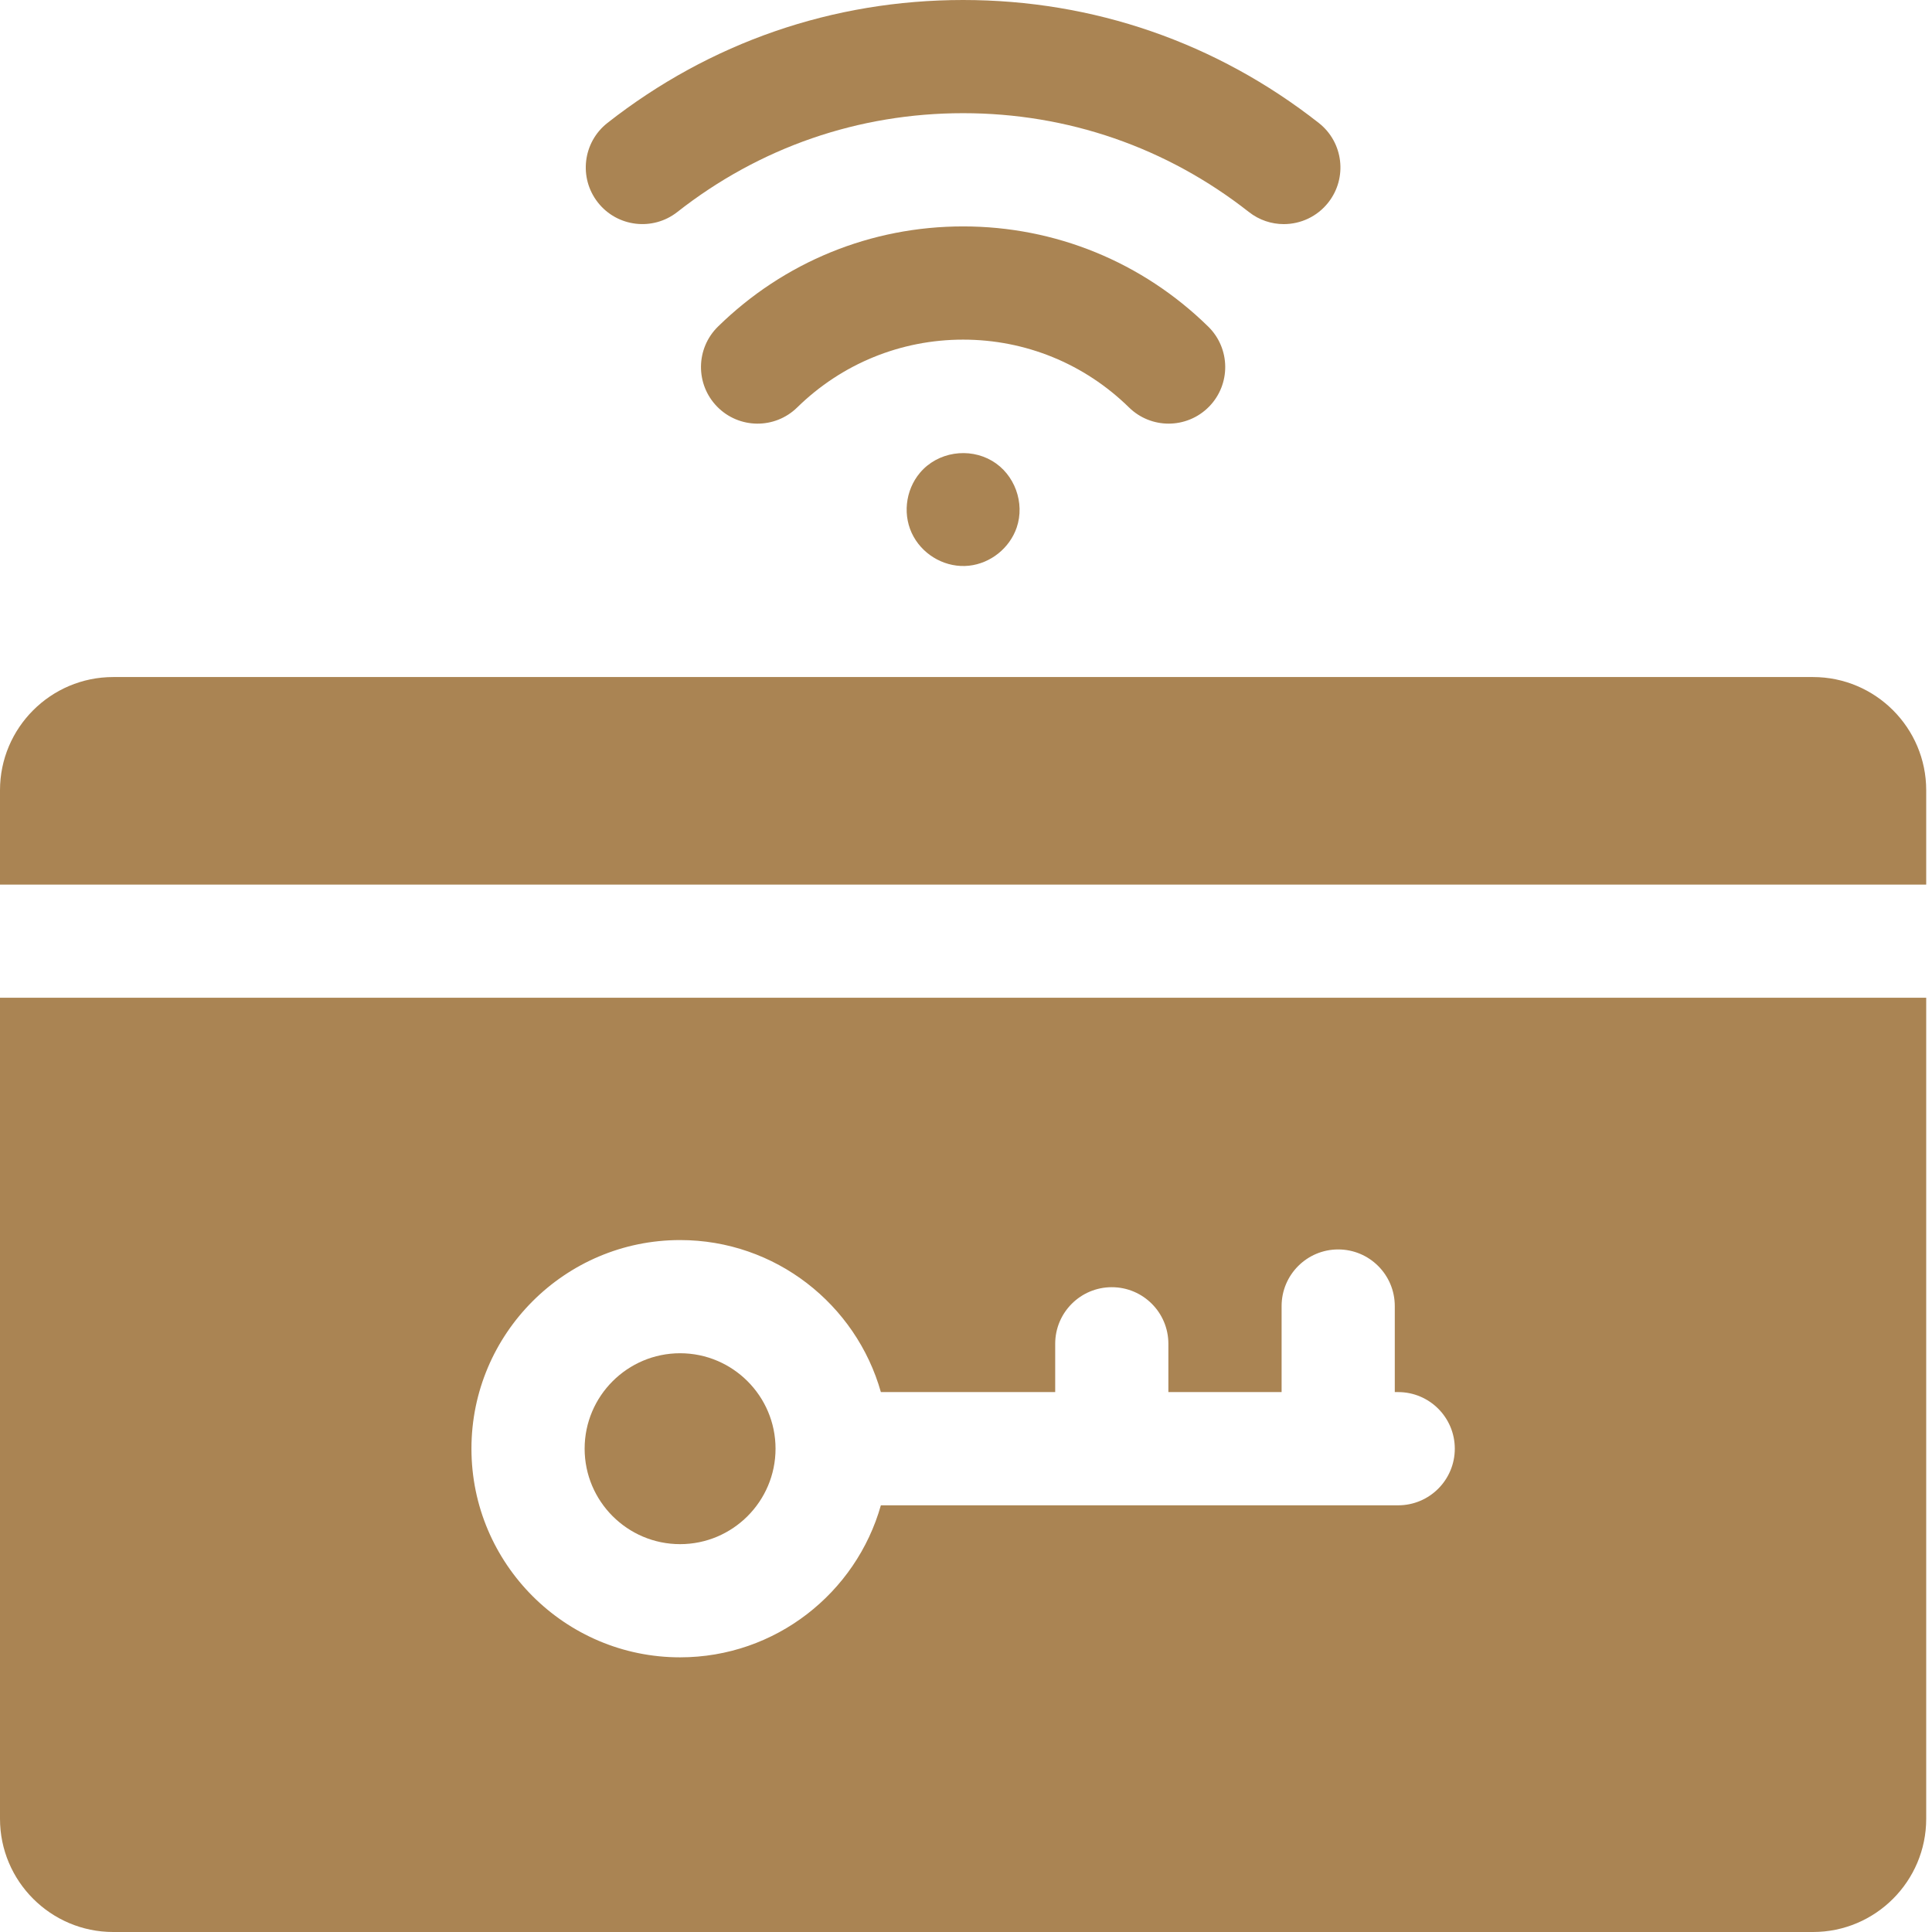
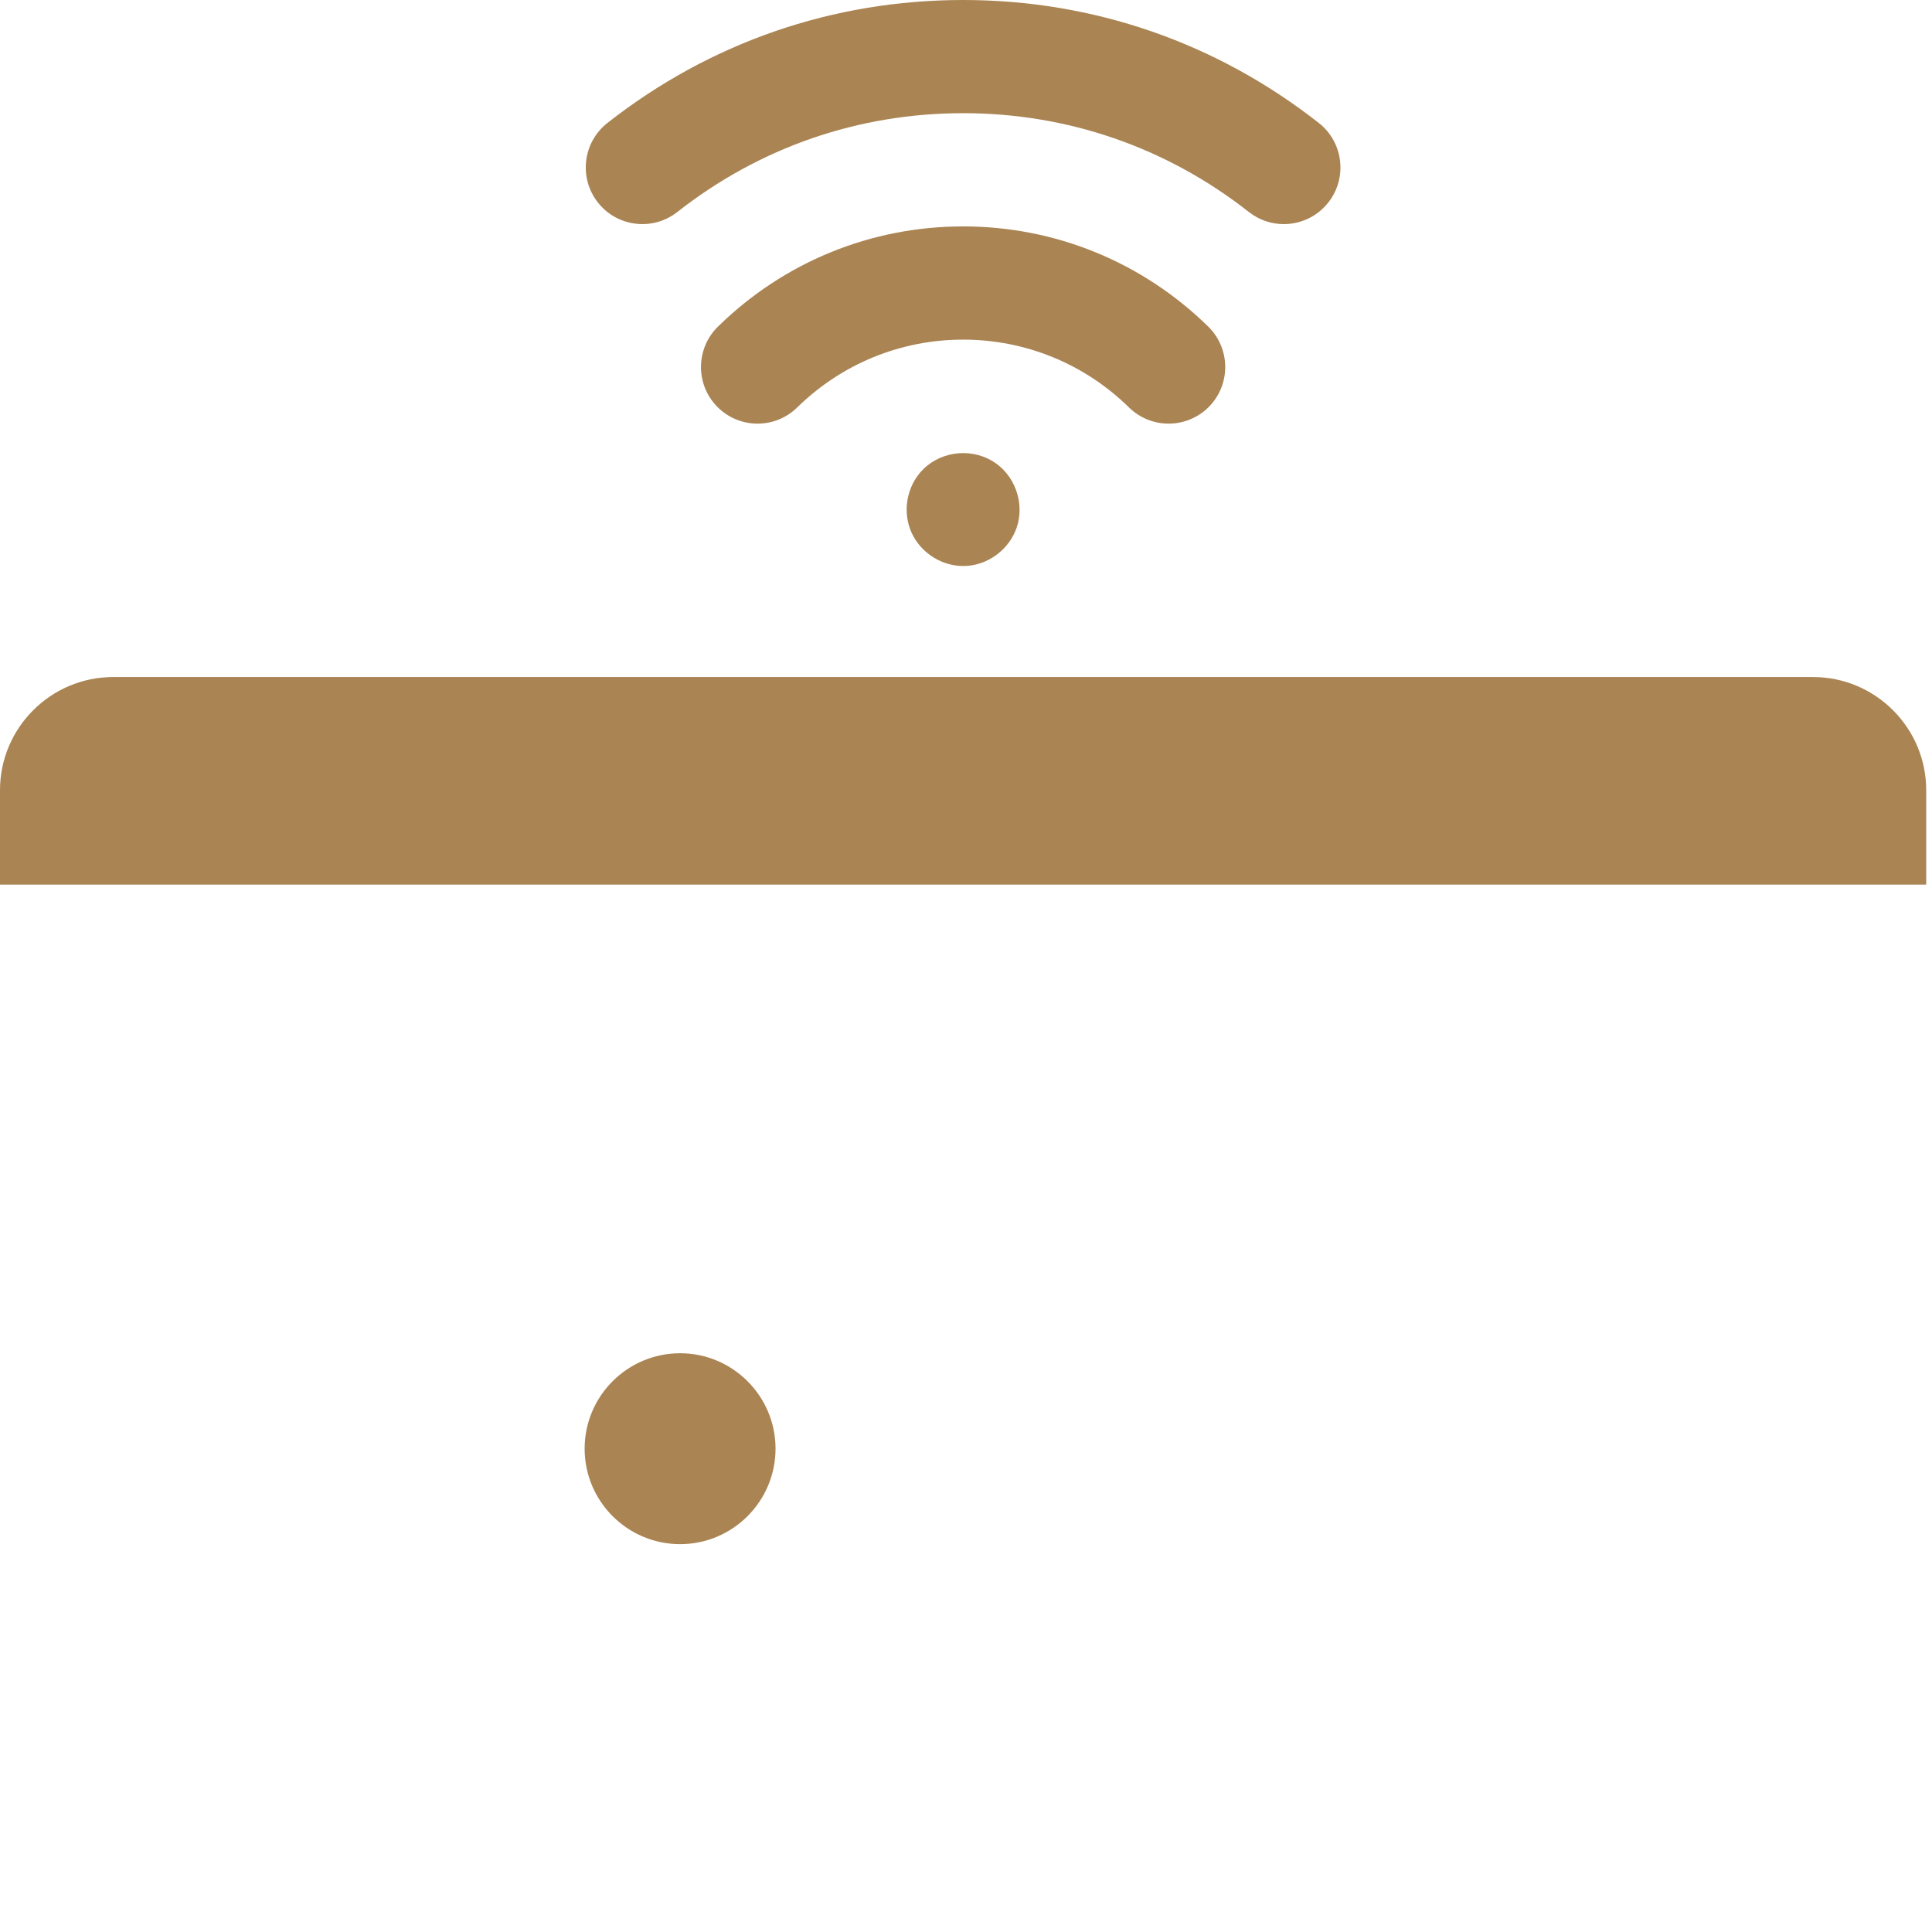
<svg xmlns="http://www.w3.org/2000/svg" width="48" height="48" viewBox="0 0 48 48" fill="none">
  <path d="M32.765 3.055C30.219 1.056 27.163 0 23.928 0C20.692 0 17.637 1.056 15.091 3.055C14.48 3.535 14.374 4.419 14.854 5.03C15.333 5.64 16.217 5.747 16.828 5.267C18.873 3.661 21.328 2.812 23.928 2.812C26.527 2.812 28.983 3.661 31.028 5.267C31.285 5.469 31.591 5.568 31.895 5.568C32.312 5.568 32.725 5.383 33.002 5.03C33.482 4.419 33.376 3.535 32.765 3.055Z" fill="#AA8453" />
  <path d="M30.018 8.114C28.38 6.509 26.217 5.625 23.928 5.625C21.639 5.625 19.476 6.509 17.838 8.114C17.283 8.658 17.274 9.548 17.817 10.103C18.361 10.658 19.251 10.667 19.806 10.123C20.916 9.036 22.38 8.438 23.928 8.438C25.477 8.438 26.941 9.036 28.05 10.123C28.324 10.391 28.679 10.525 29.034 10.525C29.399 10.525 29.763 10.384 30.039 10.103C30.582 9.548 30.573 8.658 30.018 8.114Z" fill="#AA8453" />
  <path d="M24.65 11.451C24.071 11.109 23.296 11.227 22.859 11.743C22.486 12.183 22.416 12.833 22.7 13.337C22.971 13.82 23.52 14.114 24.073 14.055C24.609 13.998 25.084 13.619 25.259 13.108C25.469 12.495 25.209 11.781 24.65 11.451Z" fill="#AA8453" />
  <path d="M45.044 16.821H2.812C1.262 16.821 0 18.082 0 19.633V21.977H47.856V19.633C47.856 18.082 46.594 16.821 45.044 16.821Z" fill="#AA8453" />
  <path d="M16.897 33.621C15.589 33.621 14.525 34.685 14.525 35.992C14.525 37.3 15.589 38.364 16.897 38.364C18.204 38.364 19.268 37.3 19.268 35.992C19.268 34.685 18.204 33.621 16.897 33.621Z" fill="#AA8453" />
-   <path d="M0 24.789V45.188C0 46.738 1.262 48 2.812 48H45.044C46.595 48 47.856 46.738 47.856 45.188V24.789H0ZM34.737 37.399H21.885C21.27 39.576 19.267 41.176 16.896 41.176C14.038 41.176 11.713 38.851 11.713 35.992C11.713 33.134 14.038 30.809 16.896 30.809C19.267 30.809 21.27 32.409 21.885 34.586H26.216V33.386C26.216 32.609 26.846 31.98 27.622 31.98C28.399 31.98 29.028 32.609 29.028 33.386V34.586H31.841V32.449C31.841 31.672 32.471 31.042 33.247 31.042C34.024 31.042 34.653 31.672 34.653 32.449V34.586H34.737C35.514 34.586 36.144 35.216 36.144 35.992C36.144 36.769 35.514 37.399 34.737 37.399Z" fill="#AA8453" />
</svg>